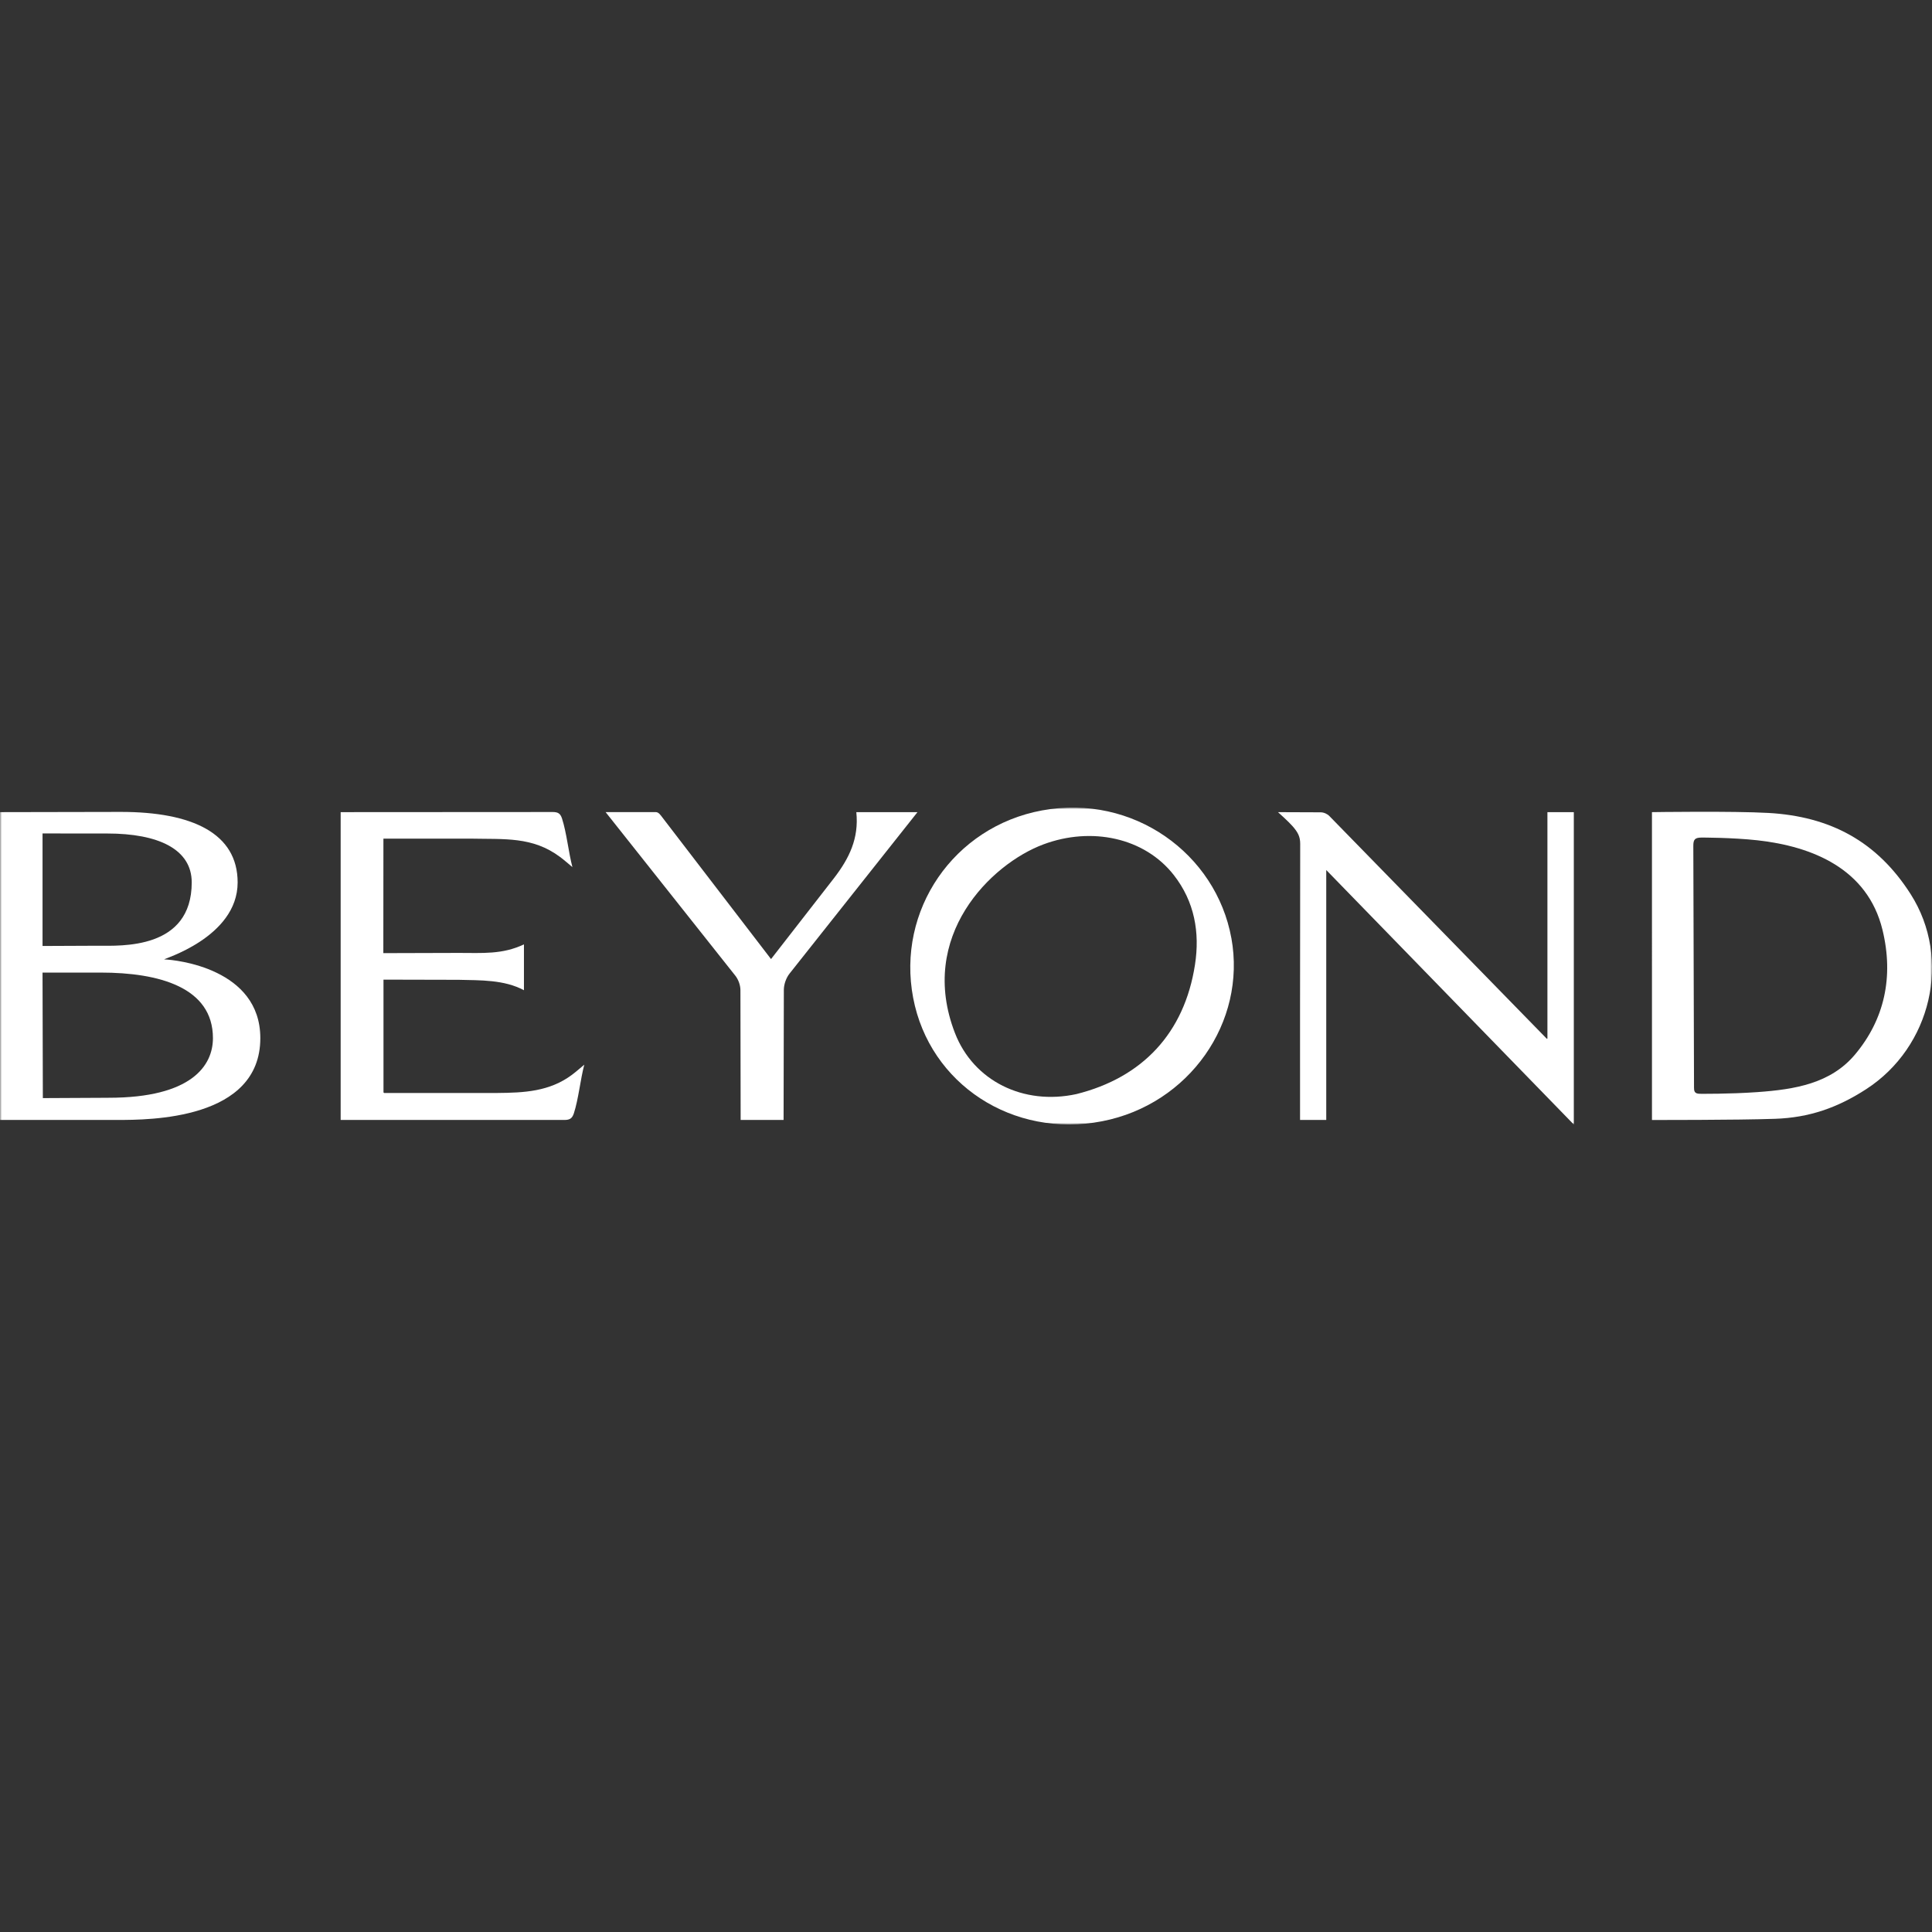
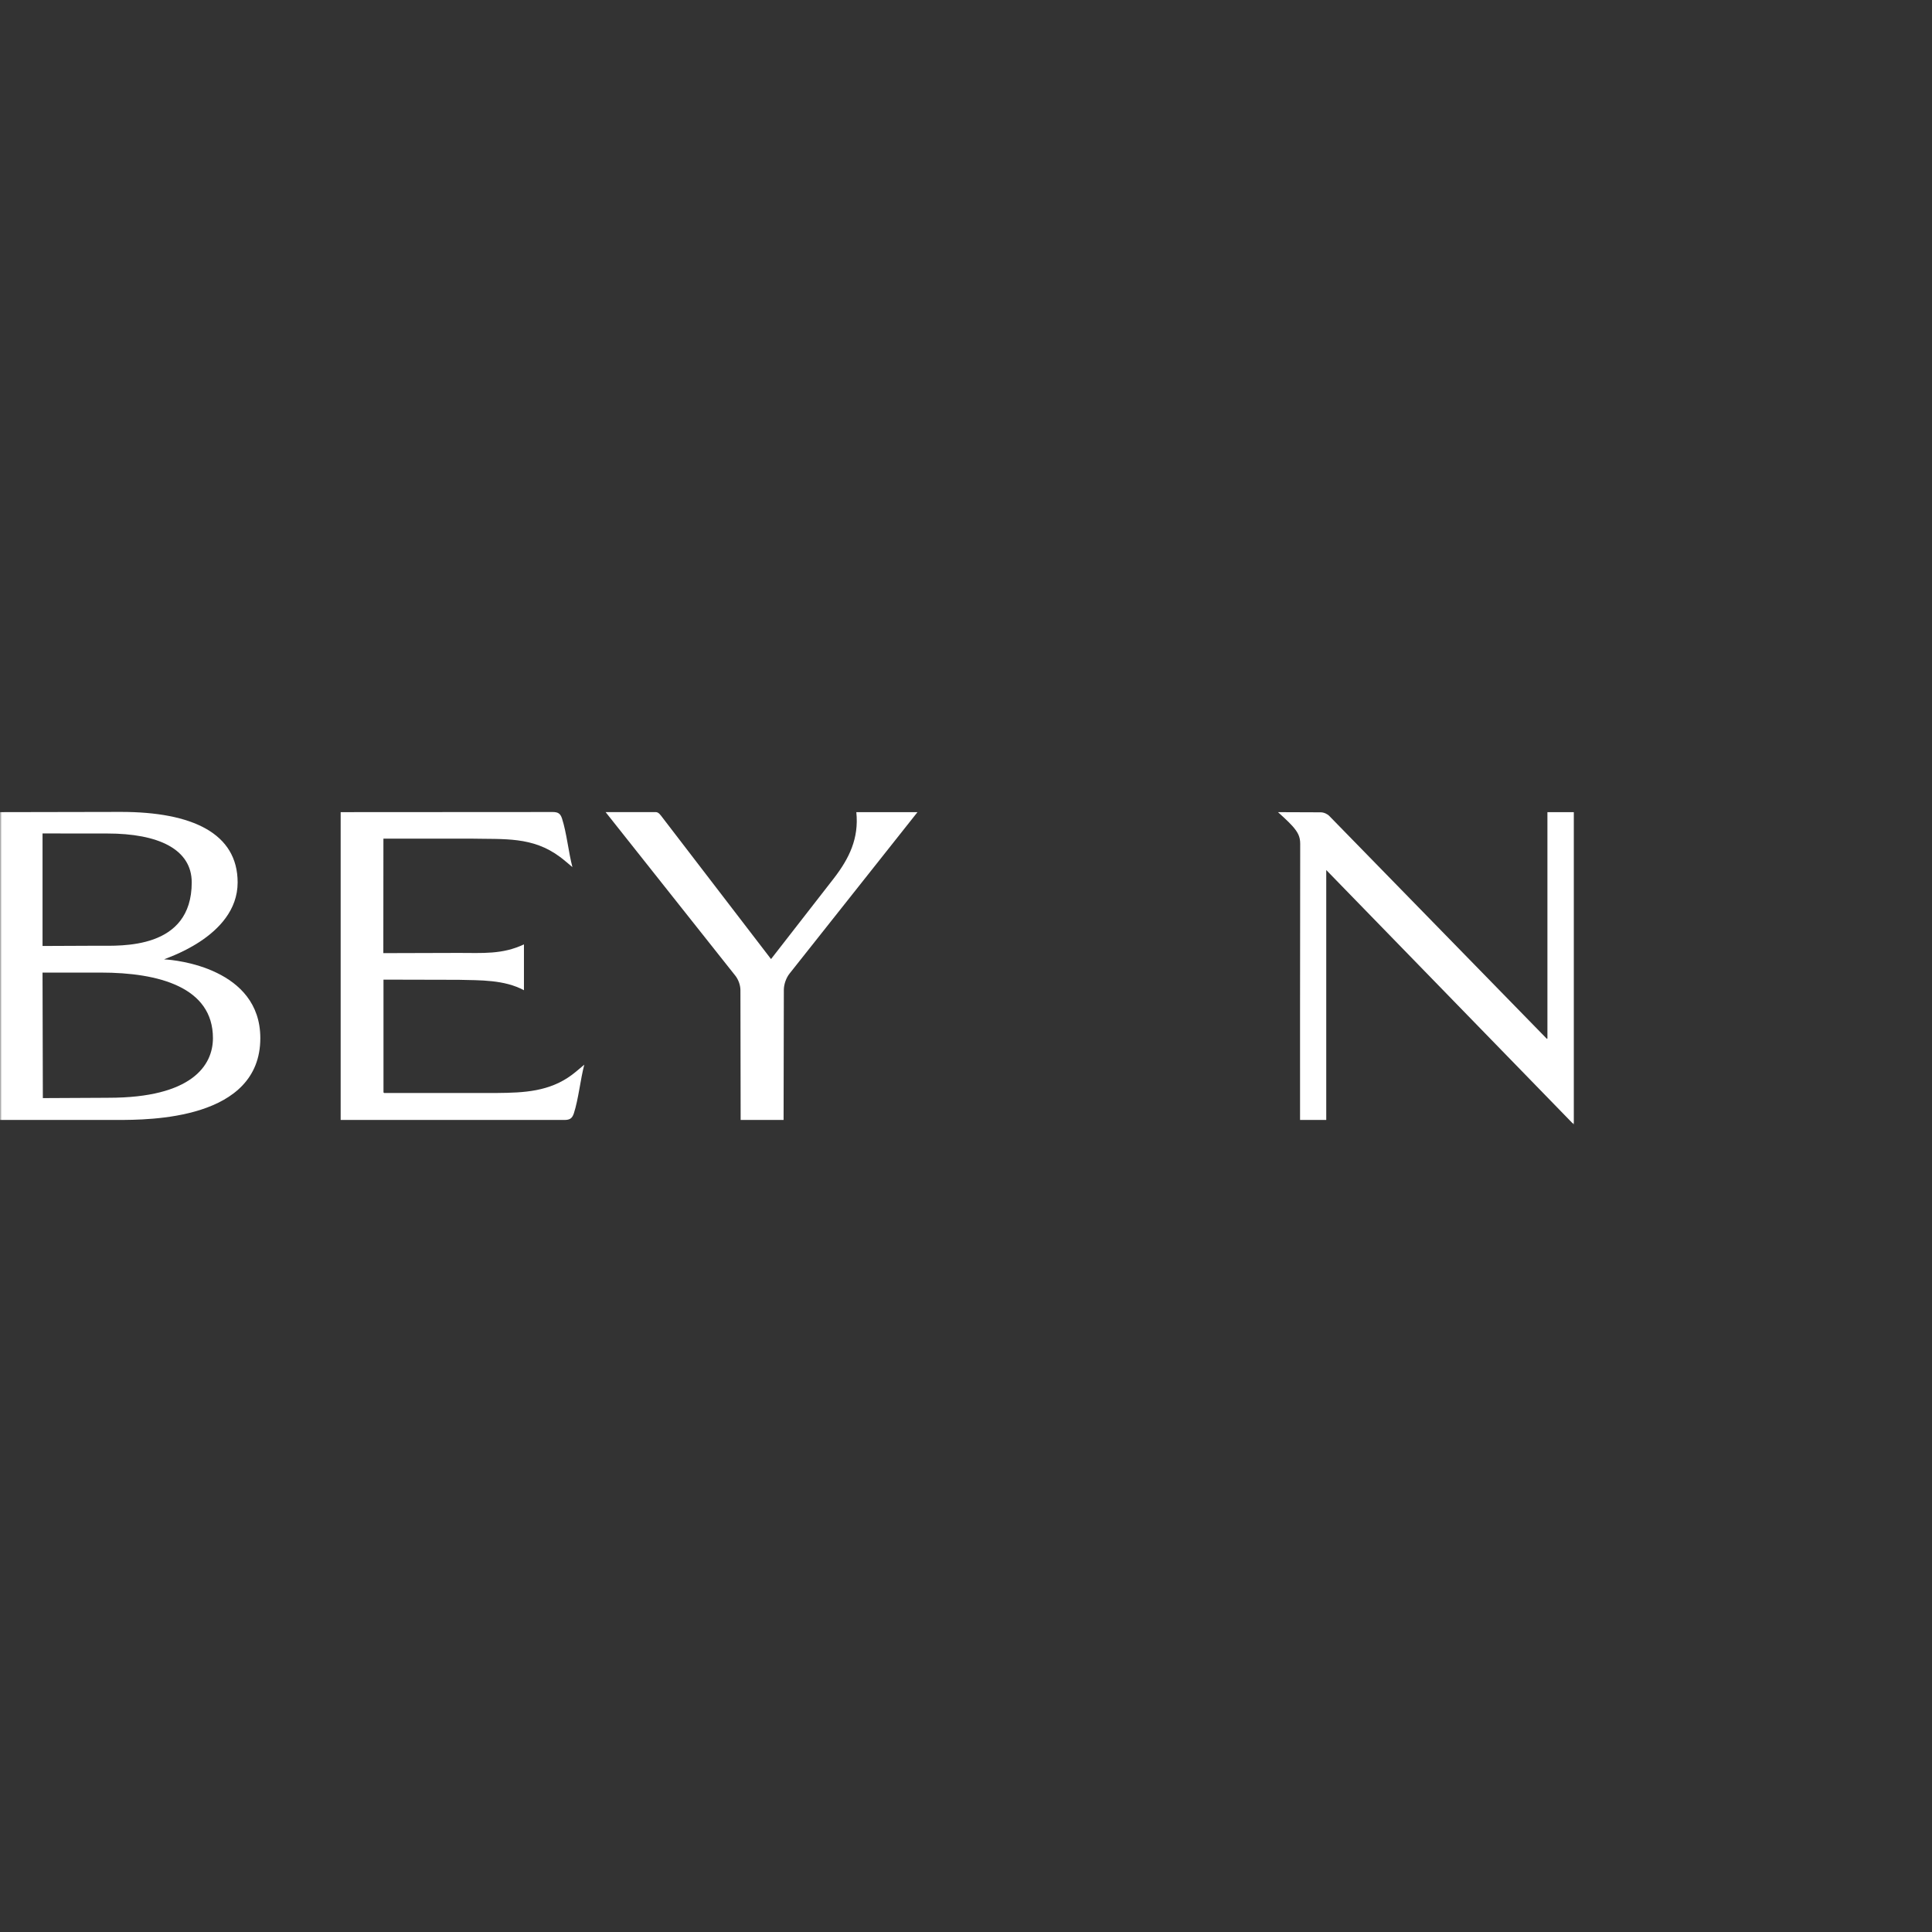
<svg xmlns="http://www.w3.org/2000/svg" width="500" height="500" viewBox="0 0 500 500" fill="none">
  <rect x="0" y="0" width="500" height="500" fill="#333333" stroke="none" />
  <mask id="mask0_2_2" style="mask-type:luminance" maskUnits="userSpaceOnUse" x="0" y="209" width="500" height="83">
    <path d="M500 209H0V291.028H500V209Z" fill="white" />
  </mask>
  <g mask="url(#mask0_2_2)">
    <path d="M400.471 268.768L400.324 268.842L344.062 211.212C343.54 210.654 342.623 210.227 341.782 210.227L330.744 210.185C330.744 210.185 333.48 212.619 334.52 213.822C335.888 215.403 336.497 216.493 336.491 218.412C336.433 241.487 336.453 289.846 336.453 289.846H343.232V225.161L407.302 291.028V210.182H400.471V268.764V268.768Z" fill="white" />
-     <path d="M318.677 242.789C314.704 220.91 293.26 205.384 269.68 209.734C246.796 213.96 232 235.61 236.332 258.276C240.597 280.6 262.149 294.658 285.234 290.178C307.773 285.803 322.629 264.534 318.683 242.789H318.677ZM309.258 249.682C306.51 267.402 295.63 278.885 278.578 283.147C264.83 286.139 251.939 279.704 247.152 267.378C237.405 242.281 256.409 223.612 270.033 218.525C282.444 213.893 296.189 216.743 303.792 226.48C309.138 233.327 310.559 241.304 309.258 249.682Z" fill="white" />
    <path d="M148.032 278.155C142.179 282.523 135.568 282.801 128.728 282.862H99.43C99.384 282.862 99.338 282.791 99.246 282.717V253.528L118.706 253.574C124.3 253.711 130.488 253.524 135.597 256.269V244.405C130.012 247.051 124.883 246.614 118.706 246.614L99.207 246.67L99.228 217.036H121.665C130.591 217.227 137.808 216.454 144.959 221.792C146.06 222.614 147.083 223.535 148.141 224.41C147.132 220.582 146.638 215.481 145.446 211.819C145.019 210.507 144.374 210.15 143.033 210.15L88.162 210.182V289.843H146.102C147.443 289.843 148.089 289.441 148.515 288.129C149.711 284.467 150.202 279.369 151.211 275.538C150.152 276.413 149.129 277.333 148.029 278.155H148.032Z" fill="white" />
    <path d="M42.531 248.289C41.801 248.261 61.5 242.705 61.5 228.368C61.5 215.675 49.76 210.122 31.295 210.122L0 210.182V289.843H30.311C38.675 289.843 67.37 289.836 67.37 268.669C67.37 250.642 45.547 248.402 42.531 248.293V248.289ZM11.007 215.696L27.771 215.71C40.972 215.71 49.618 219.764 49.618 228.368C49.618 245.813 31.302 244.755 25.411 244.755L11.01 244.818V215.696H11.007ZM28.12 284.103L11.088 284.188L11.007 251.704H26.113C41.081 251.704 55.108 255.482 55.108 268.666C55.108 275.75 49.615 284.1 28.12 284.1V284.103Z" fill="white" />
    <path d="M221.616 210.182C222.321 216.99 219.763 222.169 215.805 227.305L199.542 248.208L171.383 211.504C170.977 210.979 170.459 210.174 169.736 210.174H156.732L190.335 252.55C191.1 253.531 191.612 254.977 191.622 256.212L191.679 289.836H202.791L202.858 256.131C202.876 254.731 203.447 253.09 204.319 251.982L237.445 210.182H221.619H221.616Z" fill="white" />
-     <path d="M427.525 210.182C427.525 210.182 448.434 209.868 457.641 210.387C473.643 211.286 485.774 217.746 494.481 231.412C505.177 248.197 499.812 270.966 482.976 281.87C475.526 286.696 468.232 289.24 459.405 289.547C449.468 289.892 427.528 289.847 427.528 289.847L427.525 210.182ZM438.403 281.221C438.4 282.343 438.447 283.073 439.976 283.073C439.976 283.073 447.59 283.154 454.817 282.636C464.567 281.941 473.769 280.413 480.082 272.903C487.631 263.914 490.18 252.872 487.174 240.599C483.301 224.787 468.958 219.033 454.823 217.467C448.296 216.744 440.371 216.761 440.371 216.761C438.573 216.761 438.224 217.326 438.23 218.959L438.409 281.225L438.403 281.221Z" fill="white" />
  </g>
</svg>